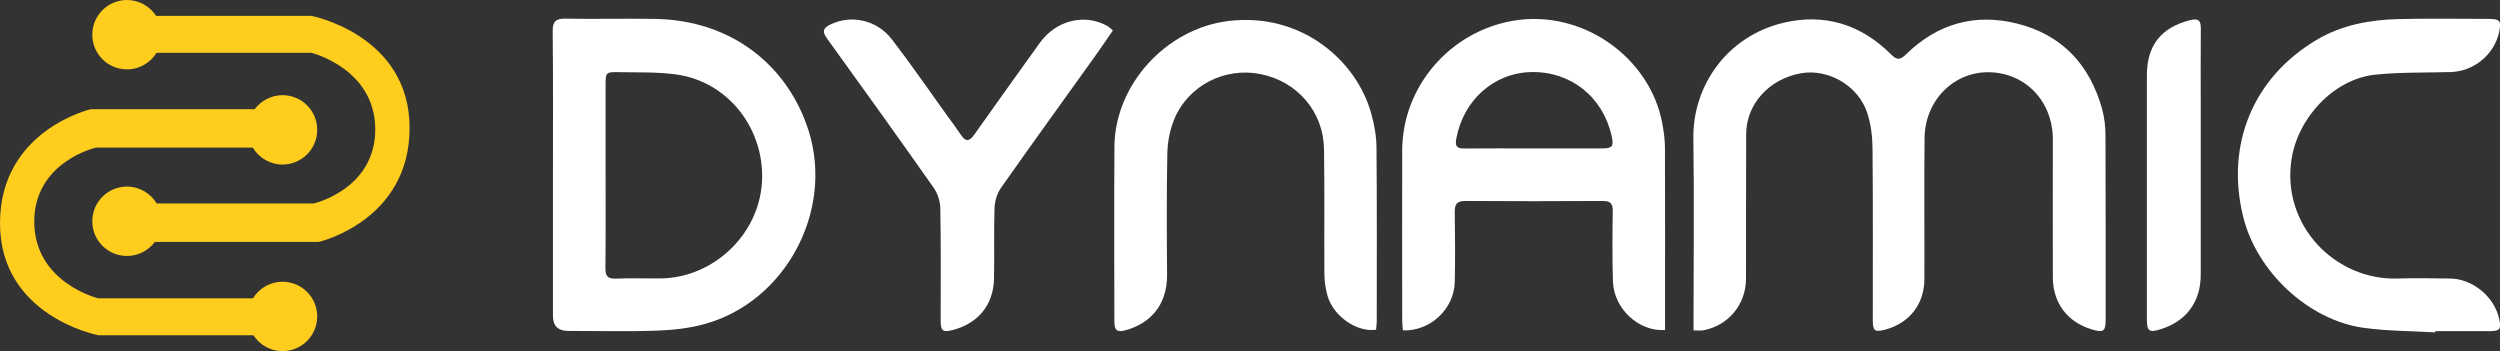
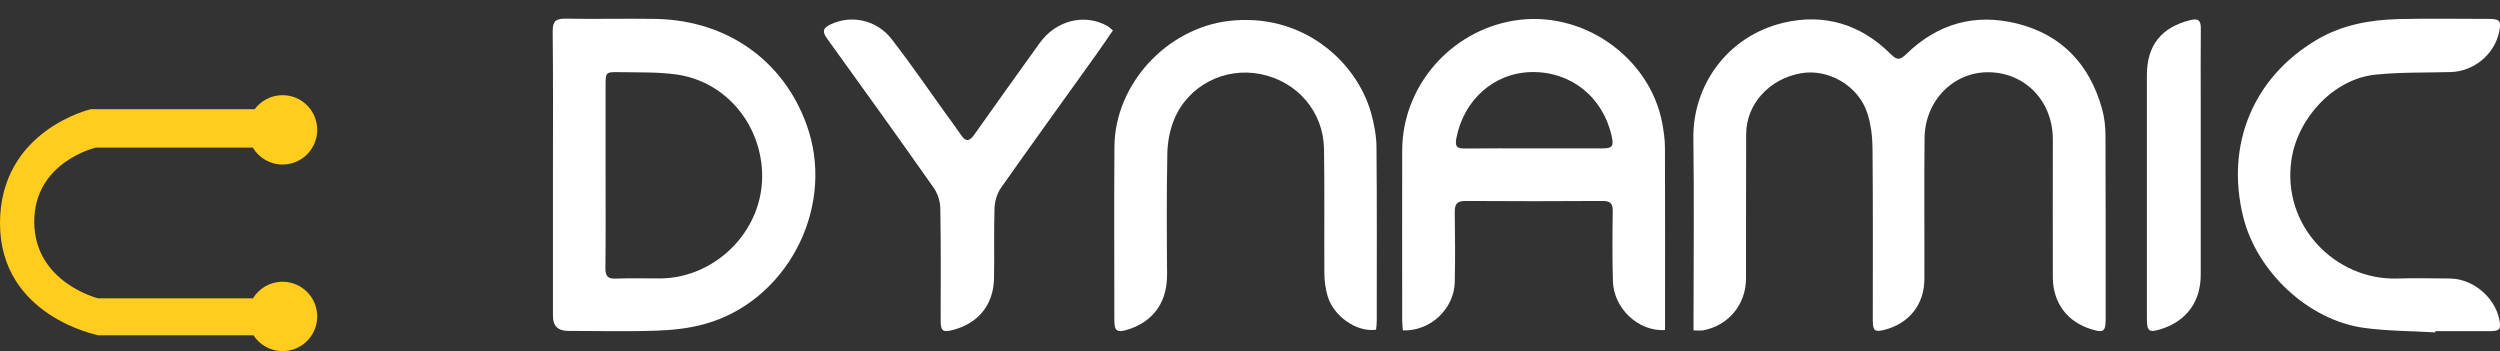
<svg xmlns="http://www.w3.org/2000/svg" id="Livello_1" version="1.1" viewBox="0 0 286.87 40.28">
  <rect x="0" y="0" width="286.87" height="40.28" fill="#333333" stroke="none" />
  <defs>
    <style>
      .st0 {
        fill: #ffcd1d;
      }

      .st1 {
        fill: #fff;
      }
    </style>
  </defs>
  <g>
    <path class="st1" d="M194.33,37.91v-1.48c0-6.84.08-13.69-.02-20.53-.09-6.05,3.85-11.73,10.31-13.28,4.69-1.12,8.89.15,12.34,3.59.71.71,1.05.71,1.79-.01,3.57-3.48,7.87-4.7,12.69-3.5,5.15,1.28,8.33,4.69,9.76,9.76.29,1.02.4,2.11.4,3.17.03,7,.02,13.99.02,20.99,0,1.42-.24,1.59-1.62,1.17-2.78-.85-4.43-3.02-4.44-5.96-.02-5.28,0-10.55,0-15.83,0-4.34-3.09-7.61-7.27-7.71-4.08-.09-7.4,3.21-7.45,7.55-.06,5.39,0,10.78-.02,16.17,0,2.91-1.74,5.1-4.55,5.83-1.13.29-1.36.13-1.37-1.04,0-6.58.03-13.15-.03-19.73-.01-1.39-.18-2.84-.62-4.15-1.05-3.13-4.49-5.07-7.61-4.51-3.63.65-6.25,3.52-6.27,6.97-.03,5.54,0,11.09-.02,16.63-.02,2.97-2.05,5.37-4.93,5.9-.29.05-.6,0-1.09,0Z" />
    <path class="st1" d="M191.06,37.87c-3.06.2-5.89-2.49-5.98-5.59-.08-2.67-.06-5.35-.02-8.02.01-.88-.24-1.21-1.16-1.2-5.25.03-10.5.04-15.75,0-.99,0-1.23.38-1.22,1.29.04,2.67.06,5.35,0,8.02-.07,3.08-2.81,5.66-5.95,5.54-.03-.38-.08-.78-.08-1.18,0-6.5-.02-12.99,0-19.49.03-7.35,5.52-13.63,12.73-14.86,7.96-1.36,15.72,4.24,17.11,11.76.17.93.31,1.88.31,2.83.03,6.46.01,12.92.01,19.37v1.52ZM175.93,17.03c2.63,0,5.25,0,7.88,0,1.22,0,1.39-.23,1.12-1.43-1-4.49-4.7-7.43-9.22-7.33-4.3.09-7.78,3.22-8.6,7.62-.17.91.07,1.16.94,1.15,2.63-.03,5.25-.01,7.88-.01Z" />
    <path class="st1" d="M63.45,20c0-5.46.03-10.93-.03-16.39-.01-1.18.36-1.49,1.5-1.47,3.42.07,6.85-.03,10.27.03,8.83.15,15.28,5.42,17.62,12.91,2.86,9.19-2.7,19.55-11.95,22.1-1.77.49-3.66.7-5.5.76-3.38.12-6.77.03-10.16.03q-1.75,0-1.75-1.71c0-5.43,0-10.85,0-16.28ZM69.49,20.14c0,3.55.02,7.1-.02,10.65,0,.89.26,1.21,1.17,1.18,1.67-.06,3.35-.02,5.02-.02,6.61.02,12.51-5.9,11.73-13.03-.58-5.32-4.52-9.66-9.82-10.38-2.13-.29-4.32-.22-6.48-.26-1.59-.03-1.6,0-1.6,1.55,0,3.44,0,6.87,0,10.31Z" />
    <path class="st1" d="M157.92,37.83c-2.21.34-4.92-1.54-5.59-3.89-.23-.8-.35-1.65-.36-2.48-.03-4.78.03-9.55-.04-14.33-.06-4.31-3.05-7.78-7.29-8.63-4.11-.82-8.3,1.31-9.9,5.19-.5,1.2-.76,2.58-.79,3.88-.09,4.62-.07,9.25-.03,13.87.04,3.87-2.24,5.68-4.51,6.38-1.23.38-1.54.18-1.54-1.06,0-6.65-.04-13.3.01-19.95.06-7.15,5.99-13.54,13.07-14.4,8.38-1.02,14.7,4.55,16.38,10.56.36,1.27.61,2.62.62,3.93.06,6.65.03,13.3.03,19.95,0,.33-.05.67-.08.98Z" />
    <path class="st1" d="M279.42,38.14c-2.73-.16-5.48-.15-8.18-.52-6.37-.88-12.31-6.46-13.85-12.79-2.02-8.26,1.16-15.92,8.41-20.24,2.9-1.73,6.11-2.31,9.4-2.4,3.46-.09,6.93-.02,10.39-.02,1.27,0,1.45.23,1.18,1.5-.55,2.59-2.89,4.52-5.57,4.6-2.89.08-5.8,0-8.66.3-4.78.51-8.88,4.97-9.6,9.75-1.14,7.61,5.08,13.85,12.13,13.64,2.02-.06,4.04-.02,6.05,0,2.61.02,5.12,2.1,5.66,4.66.24,1.16.09,1.36-1.06,1.38-.04,0-.08,0-.11,0-2.06,0-4.11,0-6.17,0,0,.05,0,.1,0,.15Z" />
    <path class="st1" d="M127.71,3.48c-.66.96-1.29,1.9-1.95,2.82-3.64,5.09-7.31,10.15-10.91,15.27-.44.63-.7,1.52-.73,2.3-.09,2.71,0,5.43-.06,8.14-.08,2.99-1.82,5.09-4.7,5.85-1.18.31-1.42.13-1.42-1.1,0-4.28.04-8.56-.04-12.84-.01-.81-.31-1.74-.78-2.4-4.04-5.74-8.13-11.44-12.24-17.13-.55-.77-.44-1.17.39-1.57,2.38-1.16,5.33-.57,7.08,1.71,2.14,2.77,4.13,5.67,6.18,8.52.58.8,1.18,1.6,1.73,2.42.54.81.96.79,1.53-.01,2.48-3.52,5-7.02,7.51-10.52,1.87-2.61,5.16-3.43,7.78-1.95.19.11.35.28.63.51Z" />
    <path class="st1" d="M246.35,22.28c0-4.55,0-9.1,0-13.65,0-3.43,1.66-5.49,4.97-6.32.96-.24,1.23.06,1.22.98-.03,2.83-.01,5.66-.01,8.49,0,6.58,0,13.15,0,19.73,0,3.1-1.61,5.31-4.54,6.25-1.38.44-1.63.27-1.64-1.14,0-4.78,0-9.56,0-14.34Z" />
  </g>
  <g>
-     <path class="st0" d="M35.74,1.82h-17.83c-.71-1.09-1.94-1.82-3.34-1.82-2.2,0-3.98,1.78-3.98,3.98s1.78,3.98,3.98,3.98c1.44,0,2.69-.76,3.39-1.9h17.78s7.27,1.8,7.32,8.73c.04,6.93-7.06,8.56-7.06,8.56h-18.02c-.7-1.16-1.96-1.94-3.41-1.94-2.2,0-3.98,1.78-3.98,3.98s1.78,3.98,3.98,3.98c1.31,0,2.47-.64,3.2-1.61h18.81s10.42-2.4,10.42-13.08S35.74,1.82,35.74,1.82Z" />
    <path class="st0" d="M11.25,38.47h17.83c.71,1.09,1.94,1.82,3.34,1.82,2.2,0,3.98-1.78,3.98-3.98s-1.78-3.98-3.98-3.98c-1.44,0-2.69.76-3.39,1.9H11.25s-7.27-1.8-7.32-8.73c-.04-6.93,7.06-8.56,7.06-8.56h18.02c.7,1.16,1.96,1.94,3.41,1.94,2.2,0,3.98-1.78,3.98-3.98s-1.78-3.98-3.98-3.98c-1.31,0-2.47.64-3.2,1.61H10.42S0,14.94,0,25.62s11.25,12.84,11.25,12.84Z" />
  </g>
</svg>